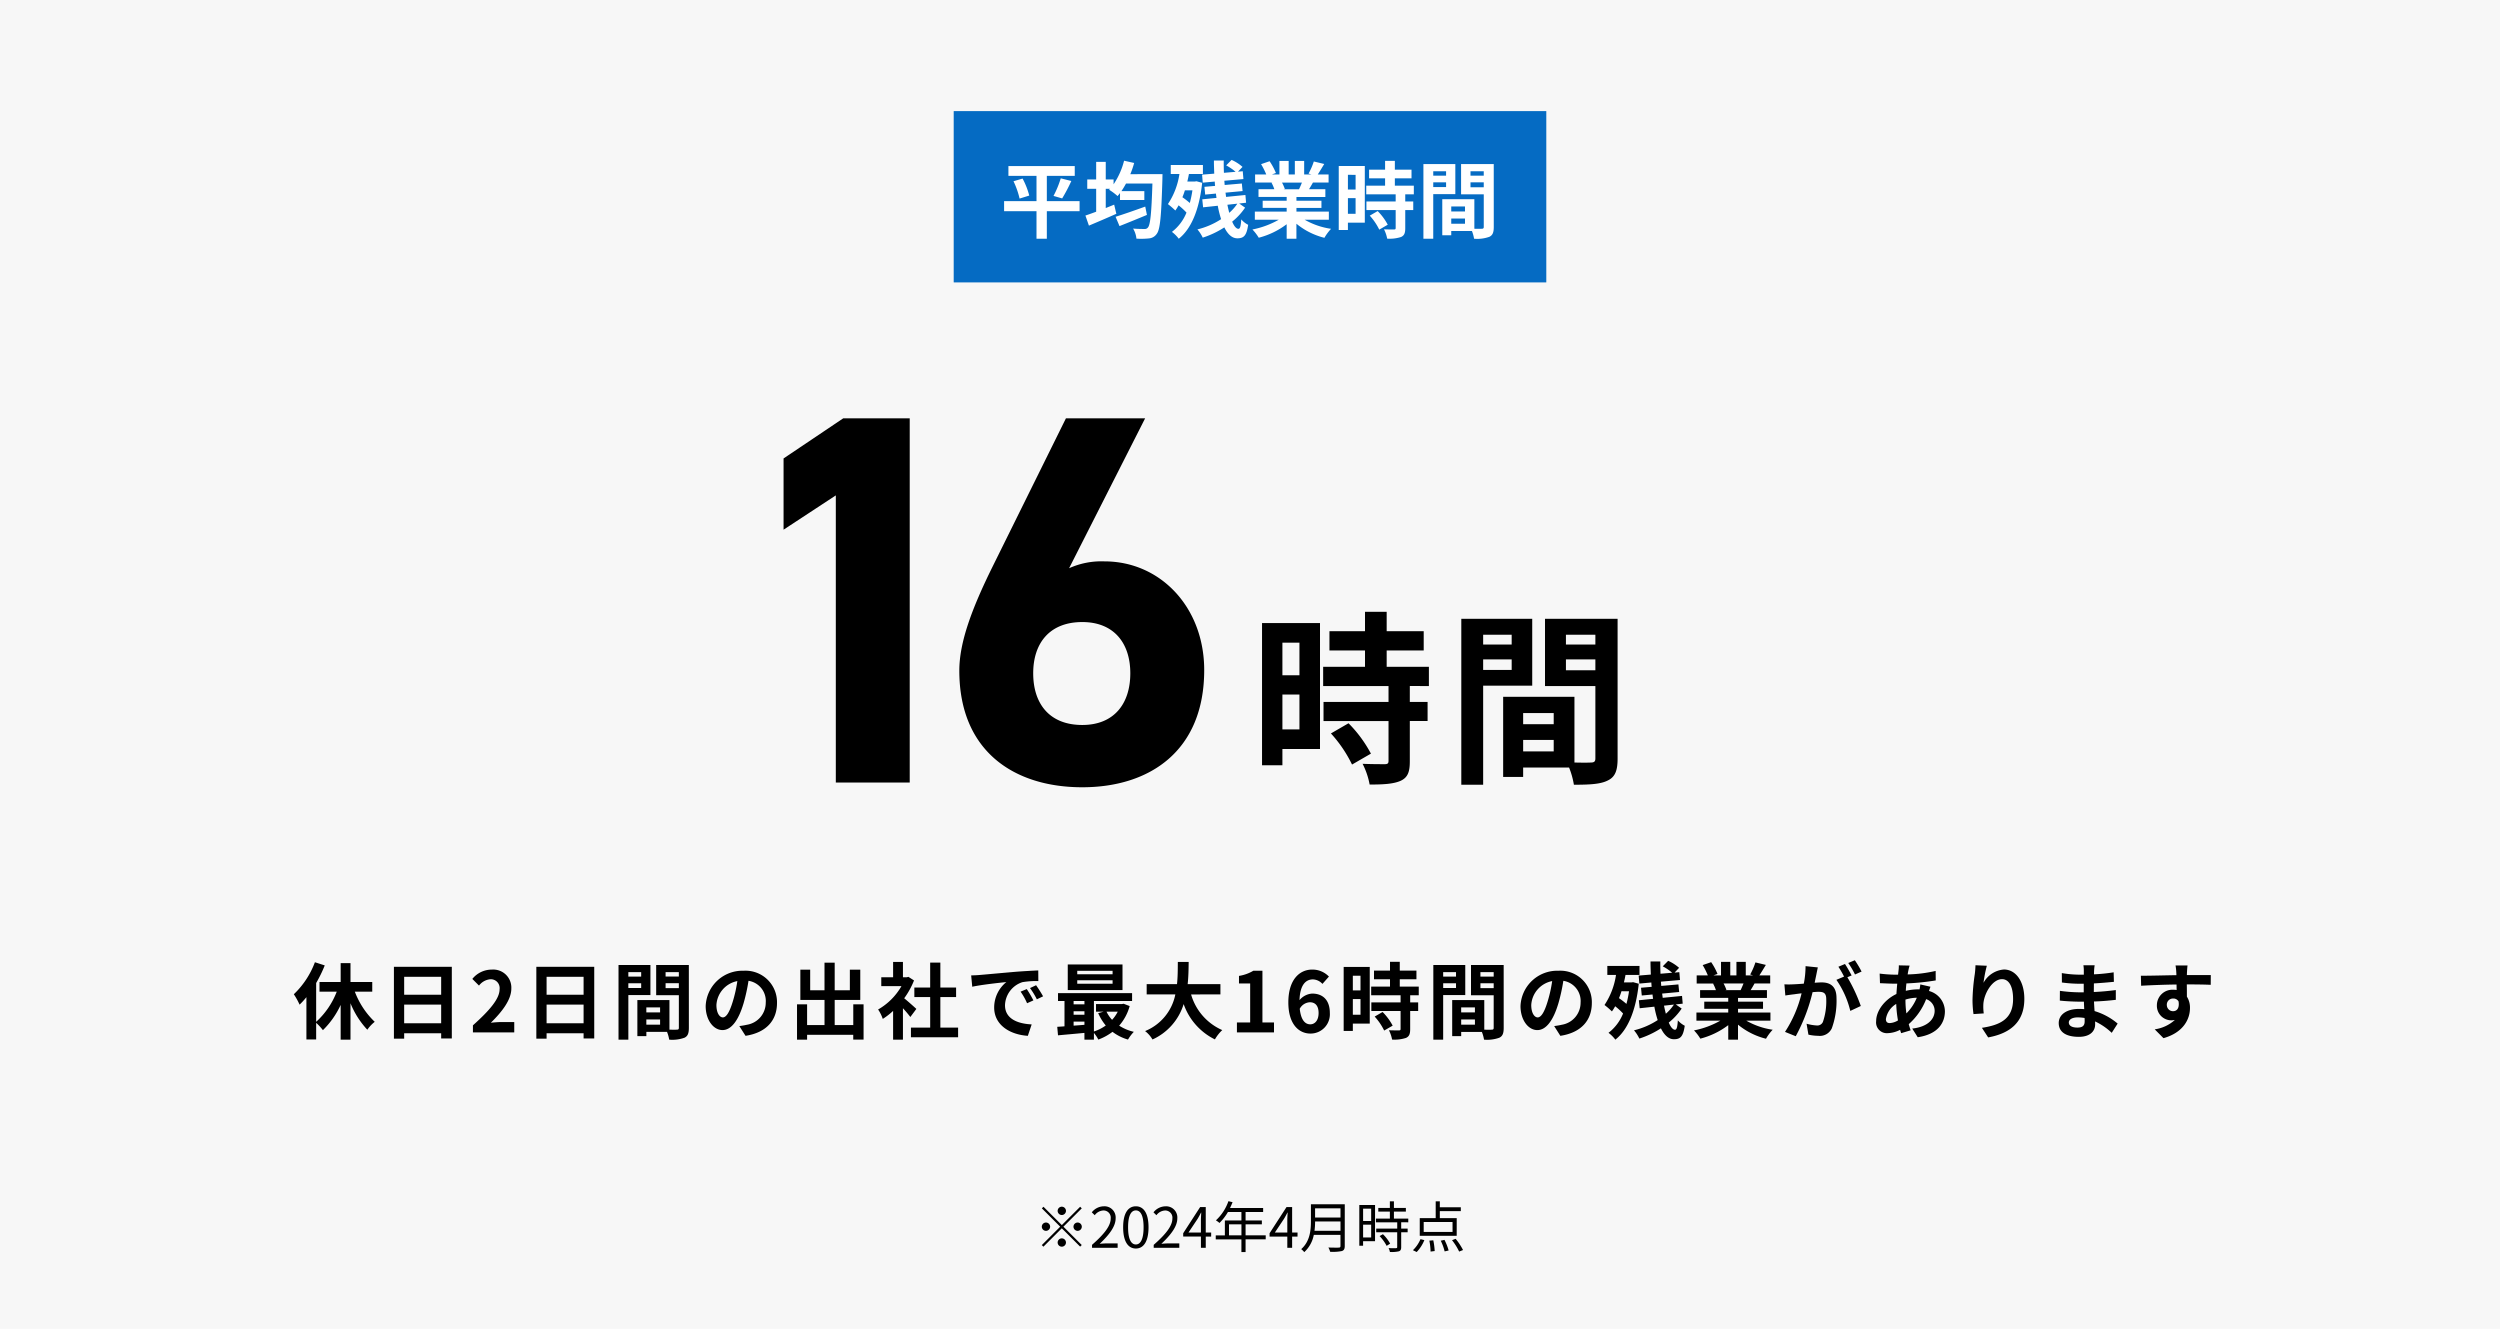
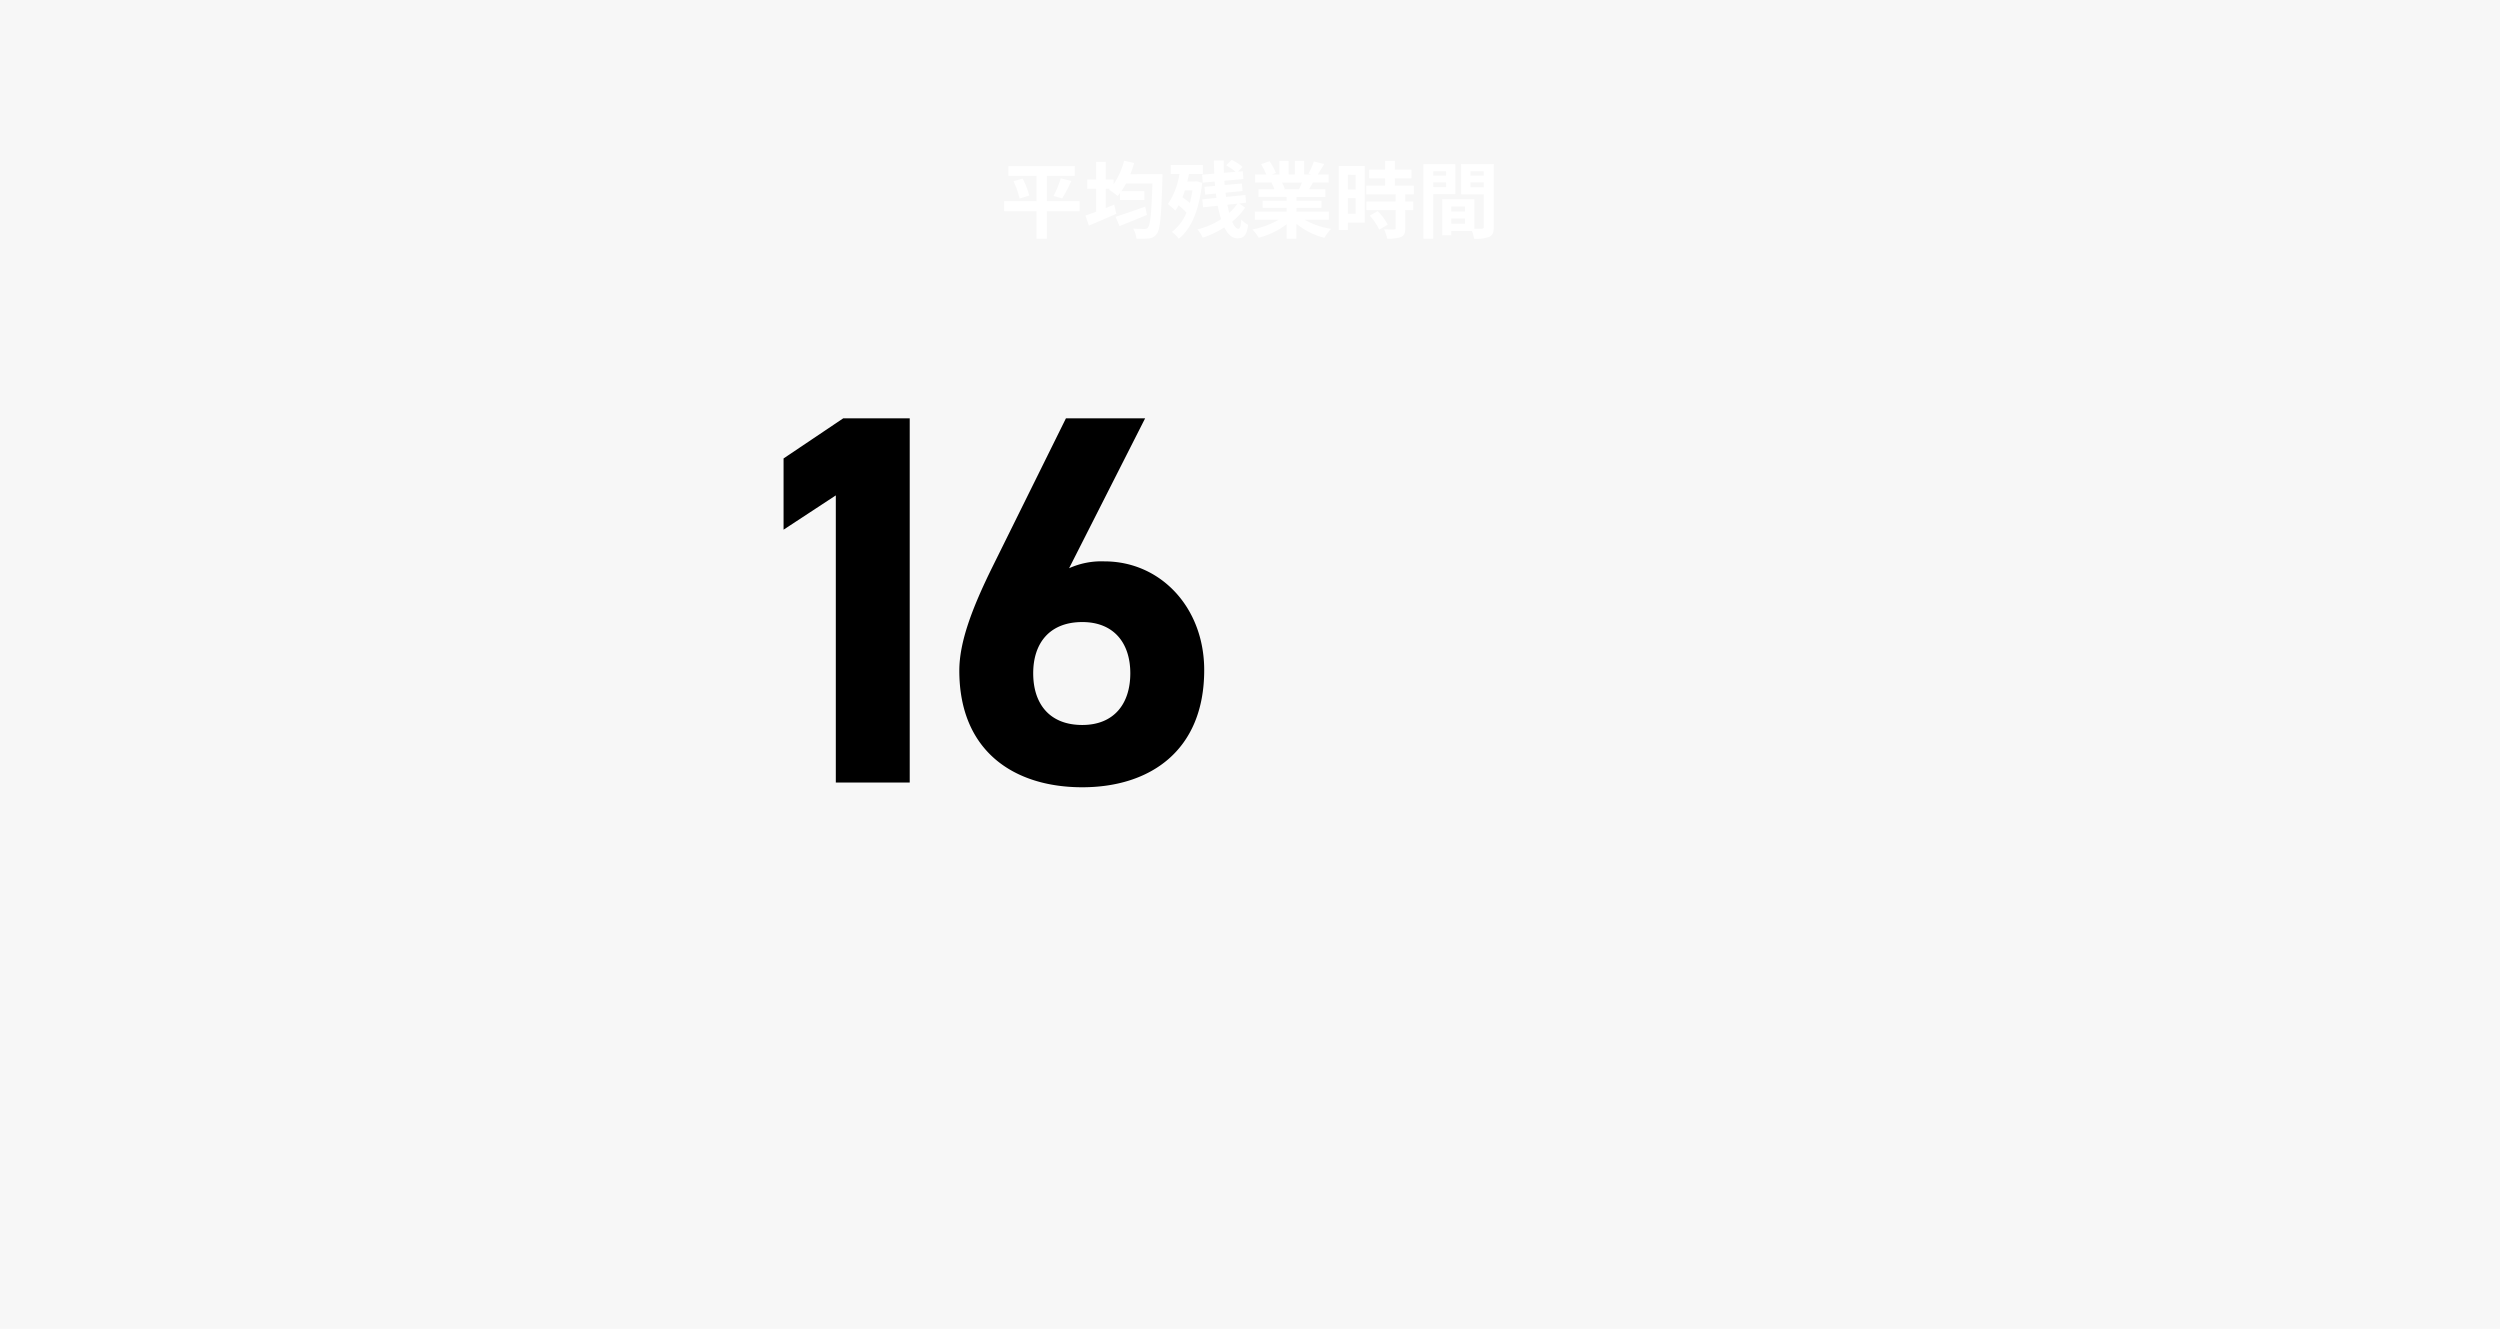
<svg xmlns="http://www.w3.org/2000/svg" width="540" height="287">
  <g data-name="グループ 58209">
    <path data-name="パス 50116" d="M0 0h540v287H0Z" fill="#f7f7f7" />
    <path data-name="パス 50117" d="M196.5 90.363h-14.368l-12.882 8.66v15.39l11.286-7.41v62.02H196.5Zm50.844 0H230.24l-15.846 32.034c-4.446 9.006-7.182 16.3-7.182 22.458 0 17.442 11.856 25.194 26.562 25.194 14.592 0 26.334-7.866 26.334-25.308 0-13.566-9.462-23.484-21.546-23.484a16.95 16.95 0 0 0-7.638 1.482Zm-24.172 55.06c0-6.5 3.534-11.058 10.6-11.058 6.84 0 10.374 4.56 10.374 11.058 0 6.612-3.534 11.172-10.374 11.172-7.066.002-10.6-4.558-10.6-11.172Z" />
-     <path data-name="パス 50118" d="M280.68 138.823v7.04H277v-7.04Zm-3.68 18.72v-7.52h3.68v7.52Zm8.12-22.96H272.6v30.72h4.4v-3.52h8.12Zm2.36 23.84a28.14 28.14 0 0 1 4.56 6.72l4.08-2.36a27.6 27.6 0 0 0-4.84-6.56Zm21.16-10.24v-4.16h-9.12v-3.52h8v-4.16h-8v-4.2h-4.68v4.2h-7.68v4.16h7.68v3.52h-9.04v4.16h14.12v3.44h-14.04v4.12h14.04v8.6c0 .56-.2.72-.84.72-.6 0-2.84 0-4.76-.08a16.043 16.043 0 0 1 1.52 4.48c2.96 0 5.12-.12 6.68-.8 1.56-.72 2-1.92 2-4.2v-8.72h3.84v-4.12h-3.84v-3.44Zm17.88-11.08v2.12h-6.16v-2.12Zm-6.16 7.6v-2.28h6.16v2.28Zm10.6 3.4v-14.44h-15.32v35.84h4.72v-21.4Zm7.28-3.32v-2.36h6.36v2.36Zm6.36-7.68v2.12h-6.36v-2.12Zm-15.6 25.2v-2.48h6.6v2.48Zm6.6-8.28v2.4H329v-2.4Zm13.8-20.36h-15.68v14.52h10.88v15.64c0 .64-.24.88-.96.88-.52.04-2 .04-3.56 0v-14.2h-15.4v17.32H329v-2.04h9.92a17.613 17.613 0 0 1 1.04 3.72c3.44 0 5.76-.12 7.32-.92 1.6-.76 2.12-2.16 2.12-4.72Z" />
-     <path data-name="パス 50119" d="M230.25 261.545a.907.907 0 0 0-.9-.9.907.907 0 0 0-.9.9.907.907 0 0 0 .9.9.907.907 0 0 0 .9-.9Zm-4.86-.888-.348.348 3.958 3.96-3.97 3.972.348.348 3.972-3.972 3.96 3.96.348-.348-3.958-3.96 3.96-3.96-.348-.348-3.96 3.96Zm.54 3.408a.907.907 0 0 0-.9.9.907.907 0 0 0 .9.9.907.907 0 0 0 .9-.9.907.907 0 0 0-.9-.9Zm6.84 1.8a.907.907 0 0 0 .9-.9.907.907 0 0 0-.9-.9.907.907 0 0 0-.9.9.907.907 0 0 0 .9.9Zm-4.32 2.52a.907.907 0 0 0 .9.9.907.907 0 0 0 .9-.9.907.907 0 0 0-.9-.9.907.907 0 0 0-.9.9Zm7.428 1.14h5.532v-.948h-2.436c-.444 0-.984.048-1.44.084 2.064-1.956 3.444-3.744 3.444-5.5a2.413 2.413 0 0 0-2.556-2.6 3.364 3.364 0 0 0-2.592 1.3l.636.624a2.463 2.463 0 0 1 1.824-1.02 1.546 1.546 0 0 1 1.62 1.74c0 1.512-1.272 3.264-4.032 5.676Zm9.468.156c1.668 0 2.736-1.524 2.736-4.584s-1.068-4.536-2.736-4.536-2.746 1.476-2.746 4.536 1.066 4.584 2.746 4.584Zm0-.876c-1.008 0-1.68-1.116-1.68-3.708 0-2.568.672-3.648 1.68-3.648s1.668 1.076 1.668 3.648c0 2.592-.672 3.708-1.668 3.708Zm3.854.72h5.532v-.948h-2.436c-.444 0-.984.048-1.44.084 2.062-1.956 3.444-3.744 3.444-5.496a2.413 2.413 0 0 0-2.556-2.6 3.364 3.364 0 0 0-2.592 1.3l.636.624a2.463 2.463 0 0 1 1.824-1.02 1.546 1.546 0 0 1 1.62 1.74c0 1.512-1.272 3.264-4.032 5.676Zm7.512-3.3 2-3c.252-.432.492-.864.708-1.3h.048c-.024.456-.072 1.164-.072 1.6v2.7Zm4.9 0h-1.17v-5.5h-1.212l-3.66 5.652v.72h3.83v2.428h1.044v-2.424h1.164Zm3.852.612v-2.376h2.688v2.376Zm7.932 0h-4.35v-2.376h3.516v-.836h-3.516v-1.828h3.792v-.864h-7.152c.192-.408.384-.84.552-1.26l-.9-.216a10.155 10.155 0 0 1-2.7 4.14 5.523 5.523 0 0 1 .768.564 11.087 11.087 0 0 0 1.824-2.364h2.916v1.828h-3.576v3.216h-1.97v.864h5.544v2.744h.9v-2.748h4.346Zm1.974-.612 2-3c.252-.432.492-.864.708-1.3h.052c-.024.456-.072 1.164-.072 1.6v2.7Zm4.9 0h-1.17v-5.5h-1.21l-3.66 5.656v.72h3.828v2.424h1.042v-2.424h1.164Zm3.66-.372a15.066 15.066 0 0 0 .132-2.016h5.484v2.016Zm5.616-4.86v1.992h-5.488v-1.992Zm.924-.876h-7.312v3.672c0 1.908-.192 4.344-2.1 6.024a3.377 3.377 0 0 1 .66.648 6.769 6.769 0 0 0 2.064-3.736h5.76v2.4c0 .264-.1.348-.372.36s-1.236.012-2.244-.024a3.779 3.779 0 0 1 .384.924 9.649 9.649 0 0 0 2.532-.16c.444-.144.624-.456.624-1.08Zm5.7.96v2.664h-1.74v-2.664Zm-1.74 6.216v-2.768h1.74v2.772Zm2.58-7.02h-3.4v8.8h.816v-.972h2.58Zm.984 6.72a9.256 9.256 0 0 1 1.52 2.112l.756-.48a8.484 8.484 0 0 0-1.56-2.04Zm6.192-2.976v-.792h-3.1v-1.524h2.58v-.792h-2.58v-1.428h-.876v1.428h-2.5v.792h2.5v1.524h-3.01v.792h4.6v1.356h-4.542v.792h4.536v3.2c0 .18-.06.228-.264.24s-.852.012-1.6-.012a2.725 2.725 0 0 1 .292.832 6.866 6.866 0 0 0 1.944-.144c.36-.132.492-.4.492-.9v-3.216h1.392v-.792h-1.392v-1.356Zm9.564 2.076h-6.232v-2.136h6.228Zm.9-2.976H311v-1.512h4.536v-.84H311v-1.284h-.89v3.636h-3.444v3.816h7.98Zm-8.644 7.32a8.235 8.235 0 0 0 1.656-2.568l-.84-.216a6.962 6.962 0 0 1-1.632 2.388Zm2.736-2.46a13.807 13.807 0 0 1 .264 2.364l.888-.116a15.152 15.152 0 0 0-.3-2.316Zm2.46.012a11.445 11.445 0 0 1 .84 2.316l.864-.2a11.994 11.994 0 0 0-.9-2.292Zm2.436-.108a12.864 12.864 0 0 1 1.536 2.46l.84-.336a13.085 13.085 0 0 0-1.6-2.424Z" />
-     <path data-name="パス 50120" d="M80.407 214.2v-2.09h-4.7v-4.068h-2.124v4.068h-4.572v2.09h3.726a17.079 17.079 0 0 1-4.446 6.516v-8.388a28.4 28.4 0 0 0 1.854-3.8l-2.124-.684a18.467 18.467 0 0 1-4.554 6.912 15.542 15.542 0 0 1 1.242 2.25 16.316 16.316 0 0 0 1.476-1.62v9.144h2.106v-3.6a11.871 11.871 0 0 1 1.458 1.584 18.29 18.29 0 0 0 3.834-5.454v7.506h2.124V216.7a18.4 18.4 0 0 0 3.636 5.724 7.63 7.63 0 0 1 1.6-1.71 17.606 17.606 0 0 1-4.3-6.516Zm6.893 6.82v-4.032h7.992v4.032Zm7.992-10.026v3.87H87.3v-3.87Zm-10.206-2.16v15.516H87.3v-1.17h7.992v1.134h2.3v-15.48ZM102.151 223h8.928v-2.232h-2.9c-.612 0-1.494.072-2.16.144 2.43-2.376 4.428-4.968 4.428-7.38a3.907 3.907 0 0 0-4.194-4.1 5.4 5.4 0 0 0-4.23 2.016l1.44 1.44a3.45 3.45 0 0 1 2.448-1.368 1.911 1.911 0 0 1 2 2.16c0 2.052-2.142 4.554-5.76 7.794Zm15.912-1.98v-4.032h7.992v4.032Zm7.992-10.026v3.87h-7.992v-3.87Zm-10.206-2.16v15.516h2.214v-1.17h7.992v1.134h2.3v-15.48Zm22.644 1.152v.954h-2.772v-.954Zm-2.772 3.42v-1.026h2.772v1.026Zm4.77 1.53v-6.5H133.6v16.13h2.124v-9.63Zm3.276-1.494v-1.062h2.862v1.062Zm2.862-3.456v.954h-2.862v-.954Zm-7.02 11.34v-1.116h2.97v1.116Zm2.97-3.726v1.08h-2.97v-1.08Zm6.21-9.162h-7.056v6.534h4.9v7.038c0 .288-.108.4-.432.4-.234.018-.9.018-1.6 0v-6.39h-6.93v7.79h1.944v-.918h4.464a7.925 7.925 0 0 1 .468 1.674 7.777 7.777 0 0 0 3.294-.414c.72-.342.954-.972.954-2.124Zm7.344 11.322c-.666 0-1.386-.882-1.386-2.682a5.589 5.589 0 0 1 4.518-5.166 28.612 28.612 0 0 1-.954 4.32c-.72 2.412-1.44 3.528-2.178 3.528Zm4.9 3.978c4.5-.684 6.8-3.348 6.8-7.092a6.8 6.8 0 0 0-7.2-6.966 7.949 7.949 0 0 0-8.208 7.632c0 3.006 1.674 5.184 3.636 5.184 1.944 0 3.492-2.2 4.554-5.8a38.737 38.737 0 0 0 1.062-4.842 4.412 4.412 0 0 1 3.723 4.72 4.826 4.826 0 0 1-4.05 4.77c-.468.108-.972.2-1.656.288Zm23.274-6.8v4.482h-4.014v-5.44h5.526v-6.534h-2.25v4.446h-3.276v-5.958h-2.2v5.958H175v-4.446h-2.124v6.534h5.22v5.436h-3.762v-4.482h-2.178v7.632h2.178v-1.044h9.966v1.026h2.232v-7.614Zm13.626.99c-.378-.36-1.764-1.6-2.628-2.3a17.471 17.471 0 0 0 2.124-3.852l-1.206-.774-.378.09h-.81v-3.312h-2.124v3.312h-2.556v1.918h4.356a13.539 13.539 0 0 1-5.04 5.04 8.579 8.579 0 0 1 1.008 2.034 14.9 14.9 0 0 0 2.232-1.728v6.21h2.124v-6.786a26.916 26.916 0 0 1 1.6 1.89Zm5.184 4.032v-6.592h3.4V213.3h-3.4v-5.382h-2.2v5.382H197.5v2.07h3.42v6.588h-4.158v2.086h10.188v-2.088Zm18.662-8.32-1.332.558a13.888 13.888 0 0 1 1.4 2.5l1.368-.612a23.591 23.591 0 0 0-1.436-2.446Zm2.016-.828-1.314.612a15.835 15.835 0 0 1 1.476 2.43l1.35-.648a26.924 26.924 0 0 0-1.512-2.394Zm-14.022-2.124.234 2.448c2.07-.45 5.814-.846 7.362-1.008a7.068 7.068 0 0 0-2.628 5.49c0 3.87 3.528 5.886 7.272 6.12l.828-2.466c-3.024-.144-5.76-1.206-5.76-4.14a5.411 5.411 0 0 1 3.762-4.986 18.408 18.408 0 0 1 3.438-.234l-.018-2.3c-1.26.054-3.2.162-5.04.306-3.258.288-6.21.558-7.7.684-.346.032-1.03.068-1.75.086Zm30.546-.252h-7.632v-.736h7.632Zm0 2.052h-7.632v-.756h7.632Zm2.142-4.158h-11.826v5.526h11.826Zm-1.026 10.188a7.537 7.537 0 0 1-1.224 1.764 6.969 6.969 0 0 1-1.206-1.764Zm-9.535 2.142h2.34v.7c-.792.072-1.584.126-2.34.18Zm0-2.232h2.34v.756h-2.34Zm2.34-2.214v.72h-2.34v-.72Zm8.46.594-.36.072h-5.6v1.638h1.656l-1.188.324a11.024 11.024 0 0 0 1.638 2.664 9.241 9.241 0 0 1-2.559 1.294v-6.586h8.244v-1.692h-16v1.692h1.4v5.472c-.558.054-1.1.072-1.566.108l.164 1.836c1.584-.144 3.636-.324 5.706-.522v1.458h2.052v-1.458a7.957 7.957 0 0 1 .954 1.44 11.728 11.728 0 0 0 3.059-1.674 10.084 10.084 0 0 0 3.348 1.674 8.866 8.866 0 0 1 1.26-1.674 10.063 10.063 0 0 1-3.168-1.332 10.731 10.731 0 0 0 2.268-4.23Zm20.911-2.016v-2.214h-7.074c.18-1.674.2-3.33.216-4.806h-2.34c-.018 1.476 0 3.114-.18 4.806h-6.552v2.214h6.192a10.791 10.791 0 0 1-6.534 7.92 6.342 6.342 0 0 1 1.6 1.818 12.39 12.39 0 0 0 6.732-7.65 13.426 13.426 0 0 0 6.75 7.632 8.614 8.614 0 0 1 1.586-2.012 12.011 12.011 0 0 1-6.732-7.7Zm3.564 8.208h8.01v-2.142h-2.5V209.68h-1.964a8.64 8.64 0 0 1-3.1 1.116v1.638h2.416v8.424h-2.862Zm15.84-1.746c-1.115 0-2.015-.936-2.268-3.366a2.63 2.63 0 0 1 2.178-1.4c1.152 0 1.89.738 1.89 2.322 0 1.616-.815 2.444-1.8 2.444Zm4.032-10.314a4.935 4.935 0 0 0-3.618-1.512c-2.682 0-5.148 2.124-5.148 7.092 0 4.7 2.25 6.732 4.788 6.732a4.171 4.171 0 0 0 4.176-4.446c0-2.862-1.584-4.194-3.816-4.194a3.876 3.876 0 0 0-2.736 1.422c.108-3.33 1.368-4.482 2.9-4.482a2.892 2.892 0 0 1 2.052.972Zm6.822-.18v3.168h-1.656v-3.168Zm-1.656 8.424V215.8h1.656v3.384Zm3.654-10.332h-5.634v13.824h1.98v-1.584h3.654Zm1.062 10.728a12.663 12.663 0 0 1 2.052 3.02l1.836-1.062a12.42 12.42 0 0 0-2.178-2.948Zm9.522-4.608V213.1h-4.1v-1.584h3.6v-1.872h-3.6v-1.89h-2.11v1.89h-3.456v1.872h3.456v1.584h-4.068v1.872h6.354v1.548h-6.318v1.854h6.318v3.87c0 .252-.09.324-.378.324-.27 0-1.278 0-2.142-.036a7.22 7.22 0 0 1 .684 2.016 7.969 7.969 0 0 0 3.006-.36c.7-.324.9-.864.9-1.89v-3.924h1.728v-1.854H304.6v-1.548Zm8.049-4.986v.954h-2.775v-.954Zm-2.772 3.42v-1.026h2.772v1.026Zm4.77 1.53v-6.5H309.6v16.13h2.124v-9.63Zm3.276-1.494v-1.062h2.862v1.062Zm2.862-3.456v.954h-2.865v-.954Zm-7.02 11.34v-1.116h2.97v1.116Zm2.967-3.726v1.08h-2.97v-1.08Zm6.21-9.162h-7.056v6.534h4.9v7.038c0 .288-.108.4-.432.4-.234.018-.9.018-1.6 0v-6.39h-6.93v7.79h1.944v-.918h4.464a7.925 7.925 0 0 1 .468 1.674 7.777 7.777 0 0 0 3.294-.414c.72-.342.954-.972.954-2.124Zm7.344 11.322c-.666 0-1.386-.882-1.386-2.682a5.589 5.589 0 0 1 4.518-5.166 28.611 28.611 0 0 1-.954 4.32c-.715 2.412-1.44 3.528-2.178 3.528Zm4.9 3.978c4.5-.684 6.8-3.348 6.8-7.092a6.8 6.8 0 0 0-7.2-6.966 7.949 7.949 0 0 0-8.208 7.632c0 3.006 1.671 5.188 3.636 5.188 1.944 0 3.492-2.2 4.554-5.8a38.737 38.737 0 0 0 1.062-4.842 4.412 4.412 0 0 1 3.726 4.716 4.826 4.826 0 0 1-4.05 4.77c-.468.108-.972.2-1.656.288Zm14.832-9.63a22.928 22.928 0 0 1-.558 2.736 18.092 18.092 0 0 0-1.611-1.244c.2-.468.378-.972.54-1.494Zm.882-1.962-.351.054h-1.633c.126-.522.252-1.08.342-1.62h3.024v-1.944h-6.948v1.944h1.872a15.885 15.885 0 0 1-2.484 6.5 17.754 17.754 0 0 1 1.6 1.386 8.428 8.428 0 0 0 .7-1.116 14.489 14.489 0 0 1 1.71 1.566 9.882 9.882 0 0 1-3.146 4.174 7.169 7.169 0 0 1 1.476 1.476c2.646-2.07 4.428-6.174 5.058-12.078Zm8.82 4.842a9.922 9.922 0 0 1-1.746 1.98 31.66 31.66 0 0 1-.4-1.746Zm.4-.036 1.494-.162-.144-1.674-4.176.414c-.036-.288-.072-.612-.126-.918l3.681-.342-.162-1.638-3.708.324c-.018-.306-.054-.612-.072-.918l4.122-.36-.144-1.692-1.026.09.972-1.026a9.022 9.022 0 0 0-2.358-1.512l-1.17 1.188a11.218 11.218 0 0 1 2.034 1.386l-2.52.216c-.036-.882-.054-1.764-.036-2.646h-2.123c0 .936.036 1.872.072 2.826l-2.628.216.144 1.728 2.592-.234c.018.324.036.63.072.936l-2.3.2.162 1.674 2.322-.216c.036.306.072.63.126.936l-3.078.306.18 1.728 3.168-.342a22.726 22.726 0 0 0 .72 2.9 16.388 16.388 0 0 1-5.116 2.21 8.106 8.106 0 0 1 1.155 1.782 19.726 19.726 0 0 0 4.659-2.214c.72 1.458 1.656 2.358 2.808 2.358 1.44 0 2-.63 2.34-2.916a4.917 4.917 0 0 1-1.494-1.17c-.09 1.53-.27 2.034-.612 2.034-.468 0-.936-.576-1.35-1.548a13.655 13.655 0 0 0 2.79-3.024Zm14.629-4.518c-.2.486-.414 1.008-.63 1.44h-3.37l.306-.054a8.866 8.866 0 0 0-.612-1.386Zm5.814 8.028V218.7h-7v-.792h5.4v-1.55h-5.4v-.81h6.246v-1.674h-3.528c.27-.432.558-.918.846-1.44h3.384v-1.746h-2.34c.414-.63.9-1.44 1.4-2.268l-2.25-.54a14.5 14.5 0 0 1-1.134 2.61l.648.2h-1.6v-2.934h-2.016v2.934h-1.332v-2.934h-2v2.934H370.1l.882-.324a13.62 13.62 0 0 0-1.368-2.538l-1.836.63a16.134 16.134 0 0 1 1.116 2.232h-2.413v1.746h3.762l-.216.036a8.088 8.088 0 0 1 .612 1.4h-3.42v1.674h6.081v.81h-5.181v1.548h5.181v.796h-6.873v1.764h5.166a18.911 18.911 0 0 1-5.688 2.104 9.984 9.984 0 0 1 1.368 1.782 17.075 17.075 0 0 0 6.03-2.916v3.132h2.106v-3.24a15.365 15.365 0 0 0 6.048 3.042 10.069 10.069 0 0 1 1.443-1.944 16.081 16.081 0 0 1-5.706-1.962ZM402.1 209.86a21.3 21.3 0 0 0-1.458-2.448l-1.422.594a17.96 17.96 0 0 1 1.458 2.484Zm-12.1-1.17a19.735 19.735 0 0 1-.378 3.78c-.9.072-1.746.126-2.3.144a16.551 16.551 0 0 1-1.89 0l.2 2.412c.558-.09 1.476-.216 1.98-.27.342-.054.9-.126 1.53-.2a26.439 26.439 0 0 1-3.582 8.334l2.322.936a38.627 38.627 0 0 0 3.636-9.522c.5-.036.936-.072 1.224-.072 1.116 0 1.728.2 1.728 1.62a13.61 13.61 0 0 1-.72 4.878 1.31 1.31 0 0 1-1.332.774 10.4 10.4 0 0 1-2.2-.378l.4 2.358a10.092 10.092 0 0 0 2.124.252 2.848 2.848 0 0 0 2.935-1.636 17.425 17.425 0 0 0 1.008-6.5c0-2.556-1.332-3.4-3.222-3.4-.36 0-.9.036-1.494.072.126-.648.27-1.3.378-1.836.09-.45.2-1.008.306-1.476Zm9.954 2c-.36-.666-.99-1.8-1.44-2.466l-1.422.594a19.9 19.9 0 0 1 1.224 2.124l-1.656.7a20.186 20.186 0 0 1 3.006 6.714l2.268-1.062a35.42 35.42 0 0 0-2.9-6.21Zm11.628 5.22a8.7 8.7 0 0 1 2.448-.4 10.189 10.189 0 0 1-2.25 3.384 20.784 20.784 0 0 1-.2-2.952Zm-3.4 5.076c-.576 0-.828-.306-.828-.864a4.663 4.663 0 0 1 2.232-3.276 24.846 24.846 0 0 0 .378 3.564 3.788 3.788 0 0 1-1.777.574Zm6.606-8.352a10.31 10.31 0 0 1-.162 1.062h-.306a11.987 11.987 0 0 0-2.664.324c.018-.54.072-1.08.126-1.6a51.793 51.793 0 0 0 6.336-.648l-.018-2.052a29.729 29.729 0 0 1-6.048.756c.054-.342.108-.666.18-.954a6.924 6.924 0 0 1 .252-.954l-2.34-.054a7.12 7.12 0 0 1-.054 1.062l-.108.954h-.682a29.269 29.269 0 0 1-3.294-.234l.072 2.07c.828.036 2.214.108 3.15.108h.576c-.072.72-.126 1.476-.18 2.232-2.484 1.17-4.374 3.582-4.374 5.85a2.316 2.316 0 0 0 2.412 2.61 6.274 6.274 0 0 0 2.754-.72c.072.252.162.5.234.72l2.05-.616a23.267 23.267 0 0 1-.414-1.332 13.86 13.86 0 0 0 3.762-5.4 2.651 2.651 0 0 1 1.836 2.5c0 1.746-1.4 3.474-4.842 3.852l1.188 1.872c4.379-.642 5.87-3.112 5.87-5.614a4.6 4.6 0 0 0-3.438-4.374c.108-.342.234-.72.324-.918Zm11.916-4.14c-.018.5-.054 1.224-.144 1.872a43.228 43.228 0 0 0-.5 5.706 23.056 23.056 0 0 0 .216 2.97l2.214-.144a10.7 10.7 0 0 1-.09-1.89c.09-2.34 1.926-5.508 4.032-5.508 1.476 0 2.394 1.53 2.394 4.284 0 4.32-2.772 5.616-6.732 6.228l1.35 2.07c4.716-.864 7.812-3.276 7.812-8.316 0-3.924-1.926-6.354-4.41-6.354a5.51 5.51 0 0 0-4.41 2.88 29.1 29.1 0 0 1 .72-3.69Zm23.58 12.15c0 1.026-.612 1.314-1.566 1.314-1.224 0-1.854-.432-1.854-1.1 0-.612.684-1.1 1.944-1.1a9.551 9.551 0 0 1 1.458.126c.023.308.023.56.023.758Zm7.128.45a13.788 13.788 0 0 0-4.986-2.7c-.054-.684-.09-1.4-.126-2.07 1.728-.054 3.114-.18 4.716-.36v-2.108c-1.458.18-2.952.342-4.752.414l.018-1.854c1.71-.09 3.15-.234 4.32-.342l-.054-2.052a37.35 37.35 0 0 1-4.248.432l.018-.7a11.915 11.915 0 0 1 .126-1.26h-2.43a7.134 7.134 0 0 1 .09 1.224v.81h-.882a23.6 23.6 0 0 1-3.87-.342l.018 2.034a29.684 29.684 0 0 0 3.87.27h.846v1.854h-.846a32.336 32.336 0 0 1-4.3-.324l-.018 2.106c1.188.144 3.24.234 4.284.234h.918c.018.522.036 1.08.072 1.62a10.94 10.94 0 0 0-1.1-.054c-2.754 0-4.41 1.26-4.41 3.06 0 1.89 1.512 2.97 4.356 2.97 2.358 0 3.51-1.17 3.51-2.7 0-.18 0-.4-.018-.63a13.5 13.5 0 0 1 3.6 2.466Zm10.62-4.014a1.331 1.331 0 0 1 1.368-1.4 1.271 1.271 0 0 1 1.17.63c.234 1.548-.432 2.106-1.17 2.106a1.325 1.325 0 0 1-1.363-1.338Zm9.5-6.462c-.936-.018-3.366 0-5.166 0 0-.216.018-.4.018-.54.018-.288.072-1.242.126-1.53h-2.592a12.059 12.059 0 0 1 .162 1.548 4.568 4.568 0 0 1 .018.54c-2.394.036-5.634.126-7.668.126l.054 2.16c2.2-.126 4.95-.234 7.65-.27l.018 1.188a4.277 4.277 0 0 0-.7-.054 3.357 3.357 0 0 0-3.564 3.33 3.14 3.14 0 0 0 3.078 3.276 3.849 3.849 0 0 0 .81-.09 8.148 8.148 0 0 1-4.356 2.034l1.89 1.908c4.356-1.224 5.724-4.176 5.724-6.5a4.4 4.4 0 0 0-.666-2.466c0-.774 0-1.746-.018-2.646 2.412 0 4.086.036 5.166.09Z" />
-     <path data-name="パス 50121" d="M206 24h128v37H206Z" fill="#056bc3" />
    <path data-name="パス 50122" d="M233.19 43.448h-7.074v-5.454h6.03V35.87h-14.328v2.124h6.066v5.454h-7v2.178h7v5.94h2.232v-5.94h7.074Zm-14.274-4.3a18.051 18.051 0 0 1 1.314 3.742l2.088-.648a16.419 16.419 0 0 0-1.44-3.672Zm10.512 3.708a35.219 35.219 0 0 0 1.98-3.762l-2.286-.576a21.33 21.33 0 0 1-1.566 3.8Zm17.946 1.764c-2.34.846-4.824 1.71-6.408 2.2l.846 2.016a393.19 393.19 0 0 0 5.922-2.412Zm-3.222-7a21.135 21.135 0 0 0 .828-2.42l-2.178-.486a16.216 16.216 0 0 1-2.268 5.094v-1.044h-1.692v-3.8h-2.07v3.8h-1.926v2.016h1.926v4.95c-.864.324-1.674.612-2.322.828l.756 2.178c1.71-.72 3.906-1.656 5.922-2.556l-.468-1.98c-.594.252-1.206.486-1.818.738v-4.154h.918l-.2.2a13.157 13.157 0 0 1 1.84 1.366c.18-.2.342-.414.522-.648V43.2h5.256v-1.912h-4.95c.342-.5.666-1.044.99-1.638h5.706c-.2 6.318-.45 8.928-.972 9.486a.817.817 0 0 1-.738.324c-.468 0-1.422 0-2.466-.09a5.189 5.189 0 0 1 .72 2.178 16.118 16.118 0 0 0 2.718-.054 2.238 2.238 0 0 0 1.69-1.008c.72-.954.972-3.834 1.206-11.844 0-.288.018-1.026.018-1.026Zm13.41 3.492a22.929 22.929 0 0 1-.562 2.732 18.092 18.092 0 0 0-1.6-1.244c.2-.468.378-.972.54-1.494Zm.882-1.962-.342.054h-1.638c.126-.522.252-1.08.342-1.62h3.024V35.64h-6.948v1.944h1.872a15.885 15.885 0 0 1-2.484 6.5 17.754 17.754 0 0 1 1.6 1.386 8.429 8.429 0 0 0 .7-1.116 14.489 14.489 0 0 1 1.71 1.566 9.882 9.882 0 0 1-3.146 4.17 7.169 7.169 0 0 1 1.476 1.476c2.646-2.07 4.428-6.174 5.058-12.078Zm8.82 4.842a9.922 9.922 0 0 1-1.746 1.98 31.66 31.66 0 0 1-.4-1.746Zm.4-.036 1.49-.166-.144-1.674-4.176.414c-.036-.288-.072-.612-.126-.918l3.692-.342-.162-1.638-3.708.324c-.018-.306-.054-.612-.072-.918l4.122-.36-.144-1.692-1.026.09.972-1.026a9.022 9.022 0 0 0-2.358-1.512l-1.17 1.188a11.218 11.218 0 0 1 2.034 1.386l-2.52.216c-.036-.882-.054-1.764-.036-2.646h-2.126c0 .936.036 1.872.072 2.826l-2.628.216.144 1.728 2.592-.234c.018.324.036.63.072.936l-2.3.2.162 1.674 2.322-.216c.036.306.072.63.126.936l-3.078.306.18 1.728 3.168-.342a22.724 22.724 0 0 0 .72 2.9 16.388 16.388 0 0 1-5.116 2.21 8.106 8.106 0 0 1 1.152 1.782 19.726 19.726 0 0 0 4.662-2.214c.72 1.458 1.656 2.358 2.808 2.358 1.44 0 2-.63 2.34-2.916a4.917 4.917 0 0 1-1.494-1.17c-.09 1.53-.27 2.034-.61 2.034-.468 0-.936-.576-1.35-1.548a13.655 13.655 0 0 0 2.79-3.024Zm13.554-4.518c-.2.486-.414 1.008-.63 1.44h-3.37l.306-.054a8.865 8.865 0 0 0-.612-1.386Zm5.814 8.028V45.7h-7v-.792h5.4v-1.55h-5.4v-.81h6.246v-1.674h-3.534c.27-.432.558-.918.846-1.44h3.384v-1.746h-2.34c.414-.63.9-1.44 1.4-2.268l-2.25-.54a14.5 14.5 0 0 1-1.134 2.61l.648.2H281.7v-2.934h-2.016v2.934h-1.332v-2.934h-2v2.934h-1.636l.882-.324a13.62 13.62 0 0 0-1.368-2.54l-1.836.63a16.135 16.135 0 0 1 1.116 2.232h-2.41v1.746h3.76l-.216.036a8.089 8.089 0 0 1 .612 1.4h-3.42v1.674h6.084v.81h-5.184v1.548h5.184v.798h-6.876v1.764h5.166a18.911 18.911 0 0 1-5.688 2.104 9.984 9.984 0 0 1 1.368 1.782 17.075 17.075 0 0 0 6.03-2.916v3.132h2.106v-3.24a15.365 15.365 0 0 0 6.048 3.042 10.069 10.069 0 0 1 1.44-1.944 16.081 16.081 0 0 1-5.706-1.962Zm5.778-9.7v3.168h-1.66V37.76Zm-1.66 8.418V42.8h1.656v3.384Zm3.65-10.332h-5.63v13.824h1.98v-1.584h3.65Zm1.066 10.728a12.663 12.663 0 0 1 2.052 3.02l1.836-1.062a12.42 12.42 0 0 0-2.178-2.948Zm9.522-4.608V40.1h-4.1v-1.584h3.6v-1.872h-3.6v-1.89h-2.11v1.89h-3.456v1.872h3.456V40.1h-4.068v1.872h6.354v1.548h-6.318v1.854h6.318v3.87c0 .252-.09.324-.378.324-.27 0-1.278 0-2.142-.036a7.22 7.22 0 0 1 .684 2.016 7.969 7.969 0 0 0 3.006-.36c.7-.324.9-.864.9-1.89v-3.924h1.728V43.52h-1.728v-1.548Zm6.966-4.986v.954h-2.772v-.954Zm-2.772 3.42V39.38h2.772v1.026Zm4.77 1.53v-6.5h-6.894v16.13h2.124v-9.63Zm3.276-1.494V39.38h2.862v1.062Zm2.862-3.456v.954h-2.862v-.954Zm-7.02 11.34V47.21h2.97v1.116Zm2.97-3.726v1.08h-2.97V44.6Zm6.21-9.162h-7.056v6.534h4.9v7.038c0 .288-.108.4-.432.4-.234.018-.9.018-1.6 0v-6.39h-6.93v7.79h1.938v-.918h4.464a7.925 7.925 0 0 1 .466 1.674 7.777 7.777 0 0 0 3.3-.414c.72-.342.954-.972.954-2.124Z" fill="#fff" />
  </g>
</svg>